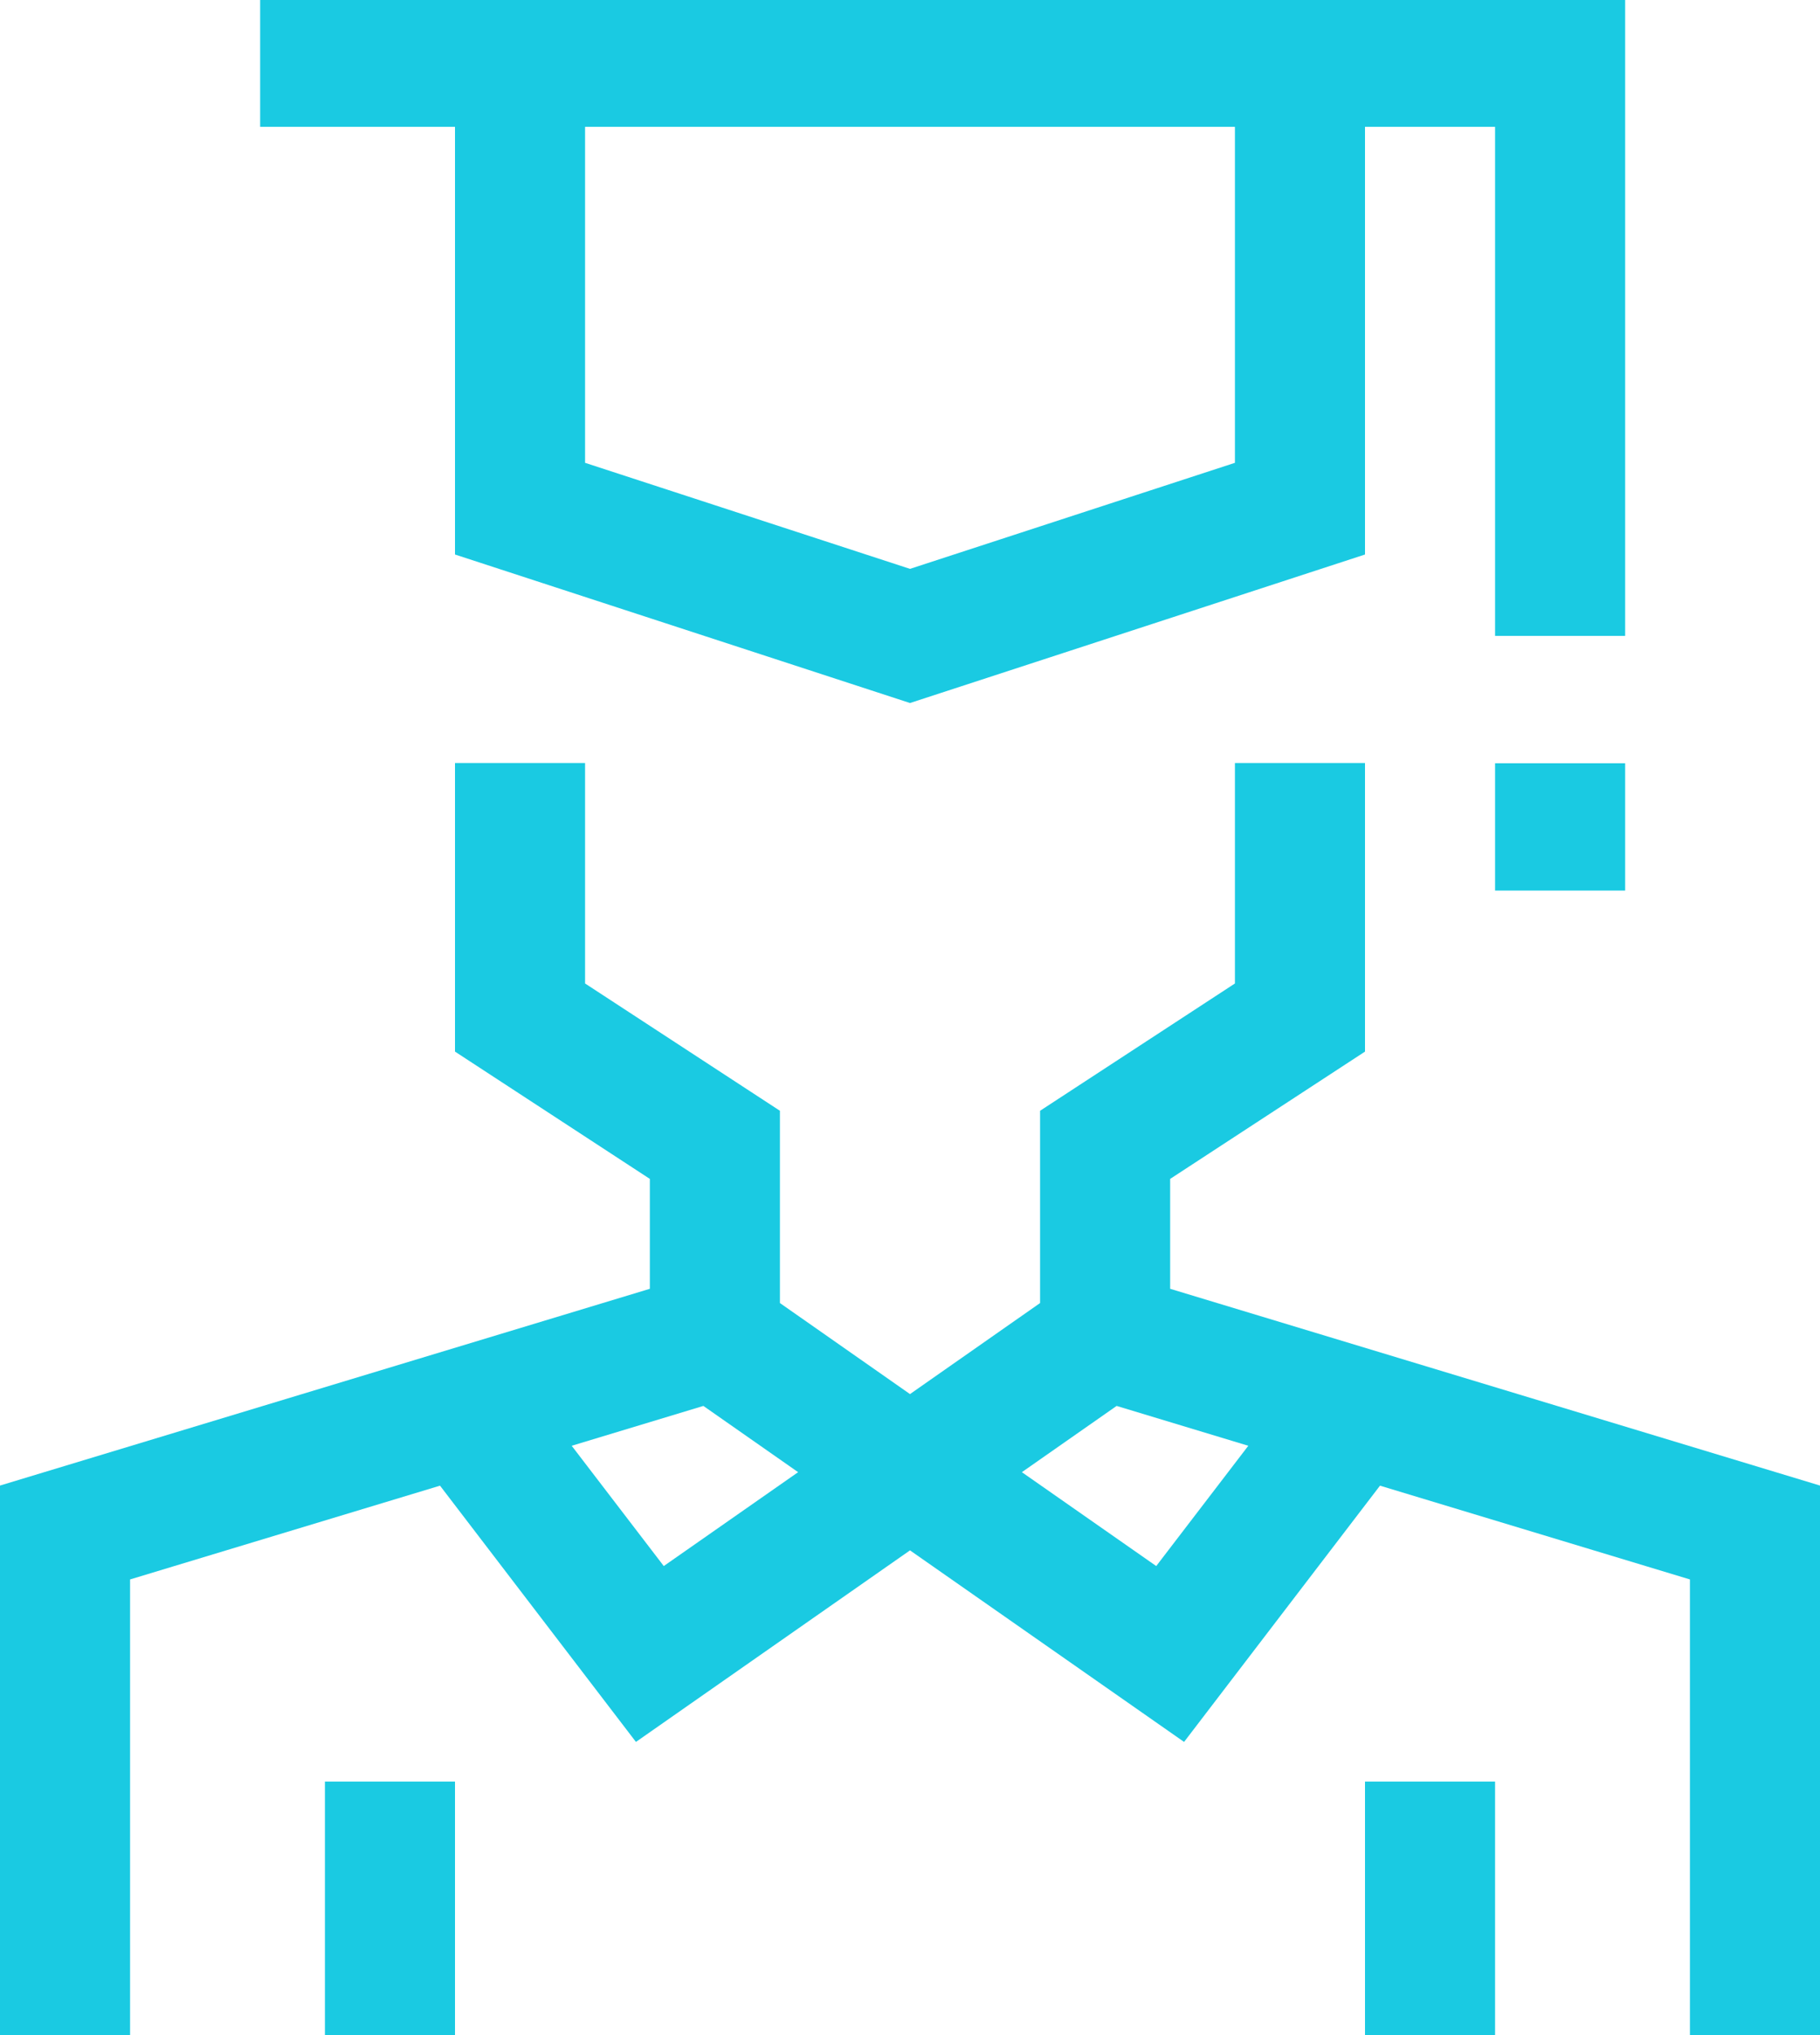
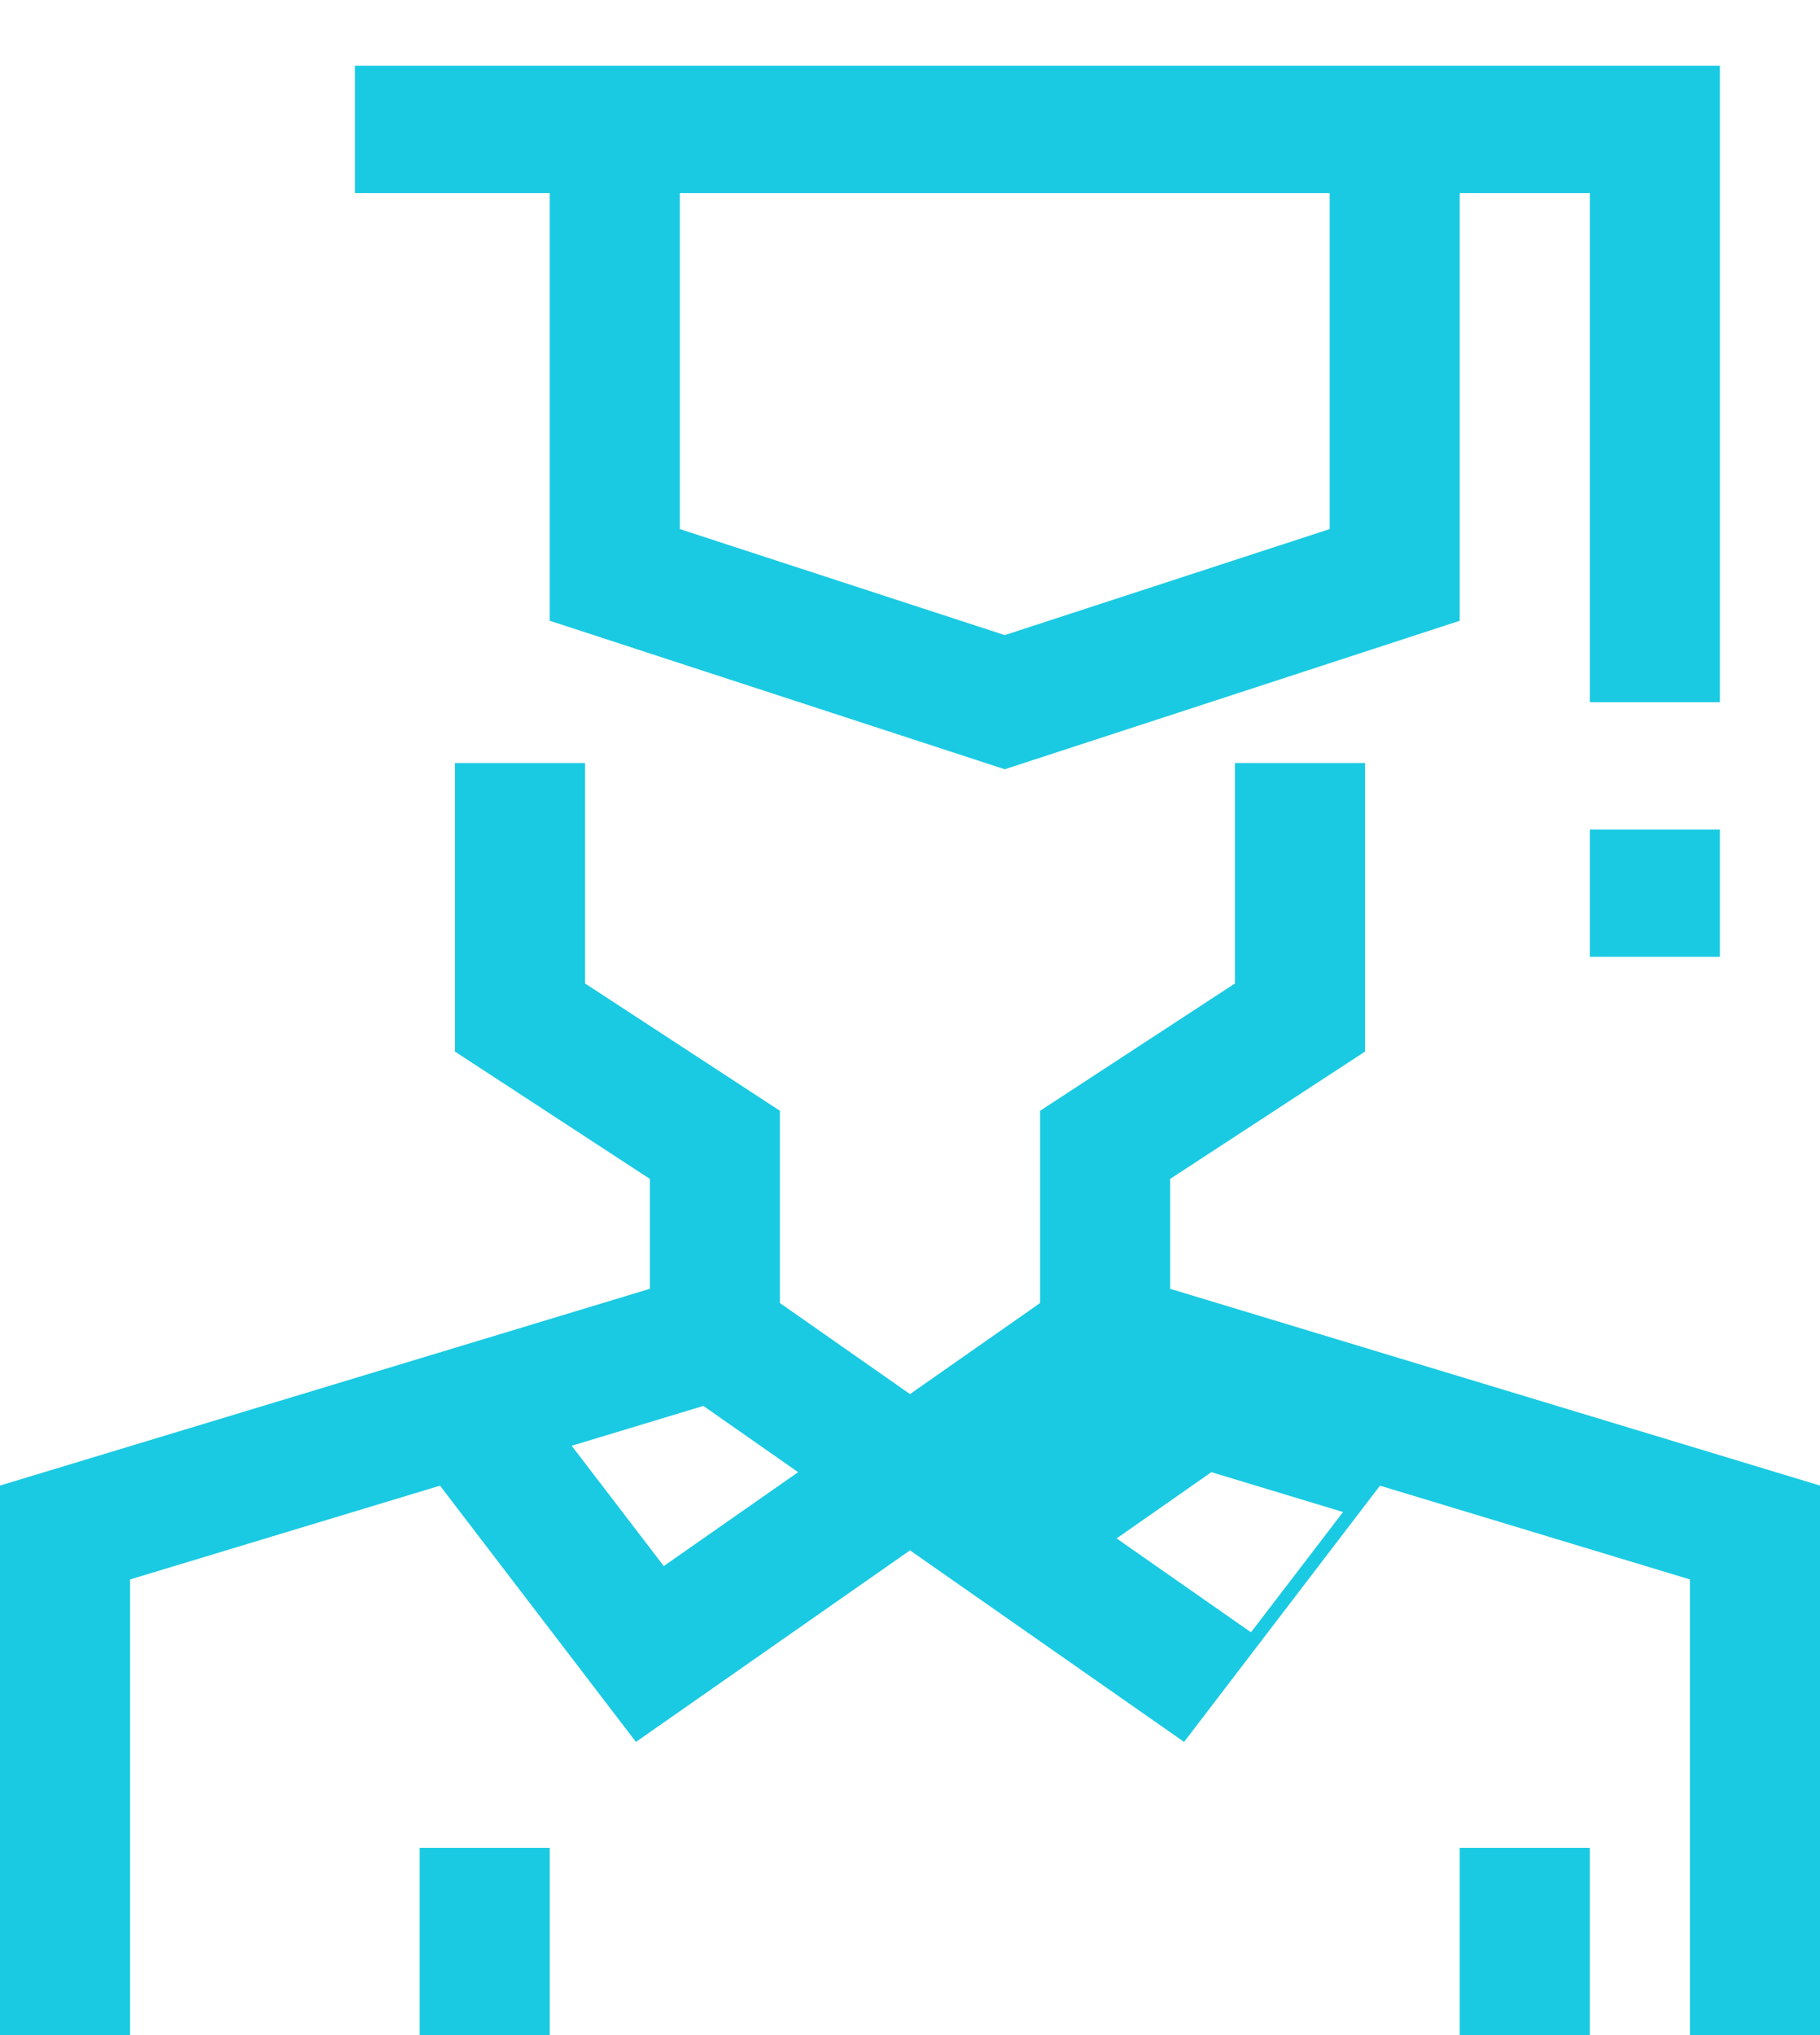
<svg xmlns="http://www.w3.org/2000/svg" width="34" height="38" viewBox="0 0 34 38">
  <defs>
    <style>
      .cls-1 {
        fill: #1acae2;
        fill-rule: evenodd;
      }
    </style>
  </defs>
-   <path id="ic_3.svg" class="cls-1" d="M1222.57,825.014v-8.522l-5.79-1.751-3.66,4.785-5.12-3.577-5.12,3.577-3.66-4.785-5.79,1.751v8.522H1191V814.739l12.14-3.674v-2.052l-3.64-2.377v-5.389h2.43v4.117l3.64,2.377v3.59l2.43,1.7,2.43-1.7v-3.59l3.64-2.377v-4.117h2.43v5.389l-3.64,2.377v2.052l12.14,3.674v10.275h-2.43Zm-18.43-11.762-2.46.744,1.72,2.246,2.51-1.753Zm7.72,0-1.77,1.237,2.51,1.753,1.72-2.246Zm7.07-12h2.43v2.377h-2.43v-2.377Zm0-11.884h-2.43v7.986l-8.5,2.773-8.5-2.773v-7.986h-3.64v-2.377h25.5v11.883h-2.43v-9.506Zm-4.86,0h-12.14v6.274l6.07,1.98,6.07-1.98v-6.274Zm-14.57,35.651h-2.43v-4.753h2.43v4.753Zm19.43,0h-2.43v-4.753h2.43v4.753Z" transform="translate(-1191 -787)" />
+   <path id="ic_3.svg" class="cls-1" d="M1222.57,825.014v-8.522l-5.79-1.751-3.66,4.785-5.12-3.577-5.12,3.577-3.66-4.785-5.79,1.751v8.522H1191V814.739l12.14-3.674v-2.052l-3.64-2.377v-5.389h2.43v4.117l3.64,2.377v3.59l2.43,1.7,2.43-1.7v-3.59l3.64-2.377v-4.117h2.43v5.389l-3.64,2.377v2.052l12.14,3.674v10.275h-2.43Zm-18.43-11.762-2.46.744,1.72,2.246,2.51-1.753m7.72,0-1.77,1.237,2.51,1.753,1.72-2.246Zm7.07-12h2.43v2.377h-2.43v-2.377Zm0-11.884h-2.43v7.986l-8.5,2.773-8.5-2.773v-7.986h-3.64v-2.377h25.5v11.883h-2.43v-9.506Zm-4.86,0h-12.14v6.274l6.07,1.98,6.07-1.98v-6.274Zm-14.57,35.651h-2.43v-4.753h2.43v4.753Zm19.43,0h-2.43v-4.753h2.43v4.753Z" transform="translate(-1191 -787)" />
</svg>